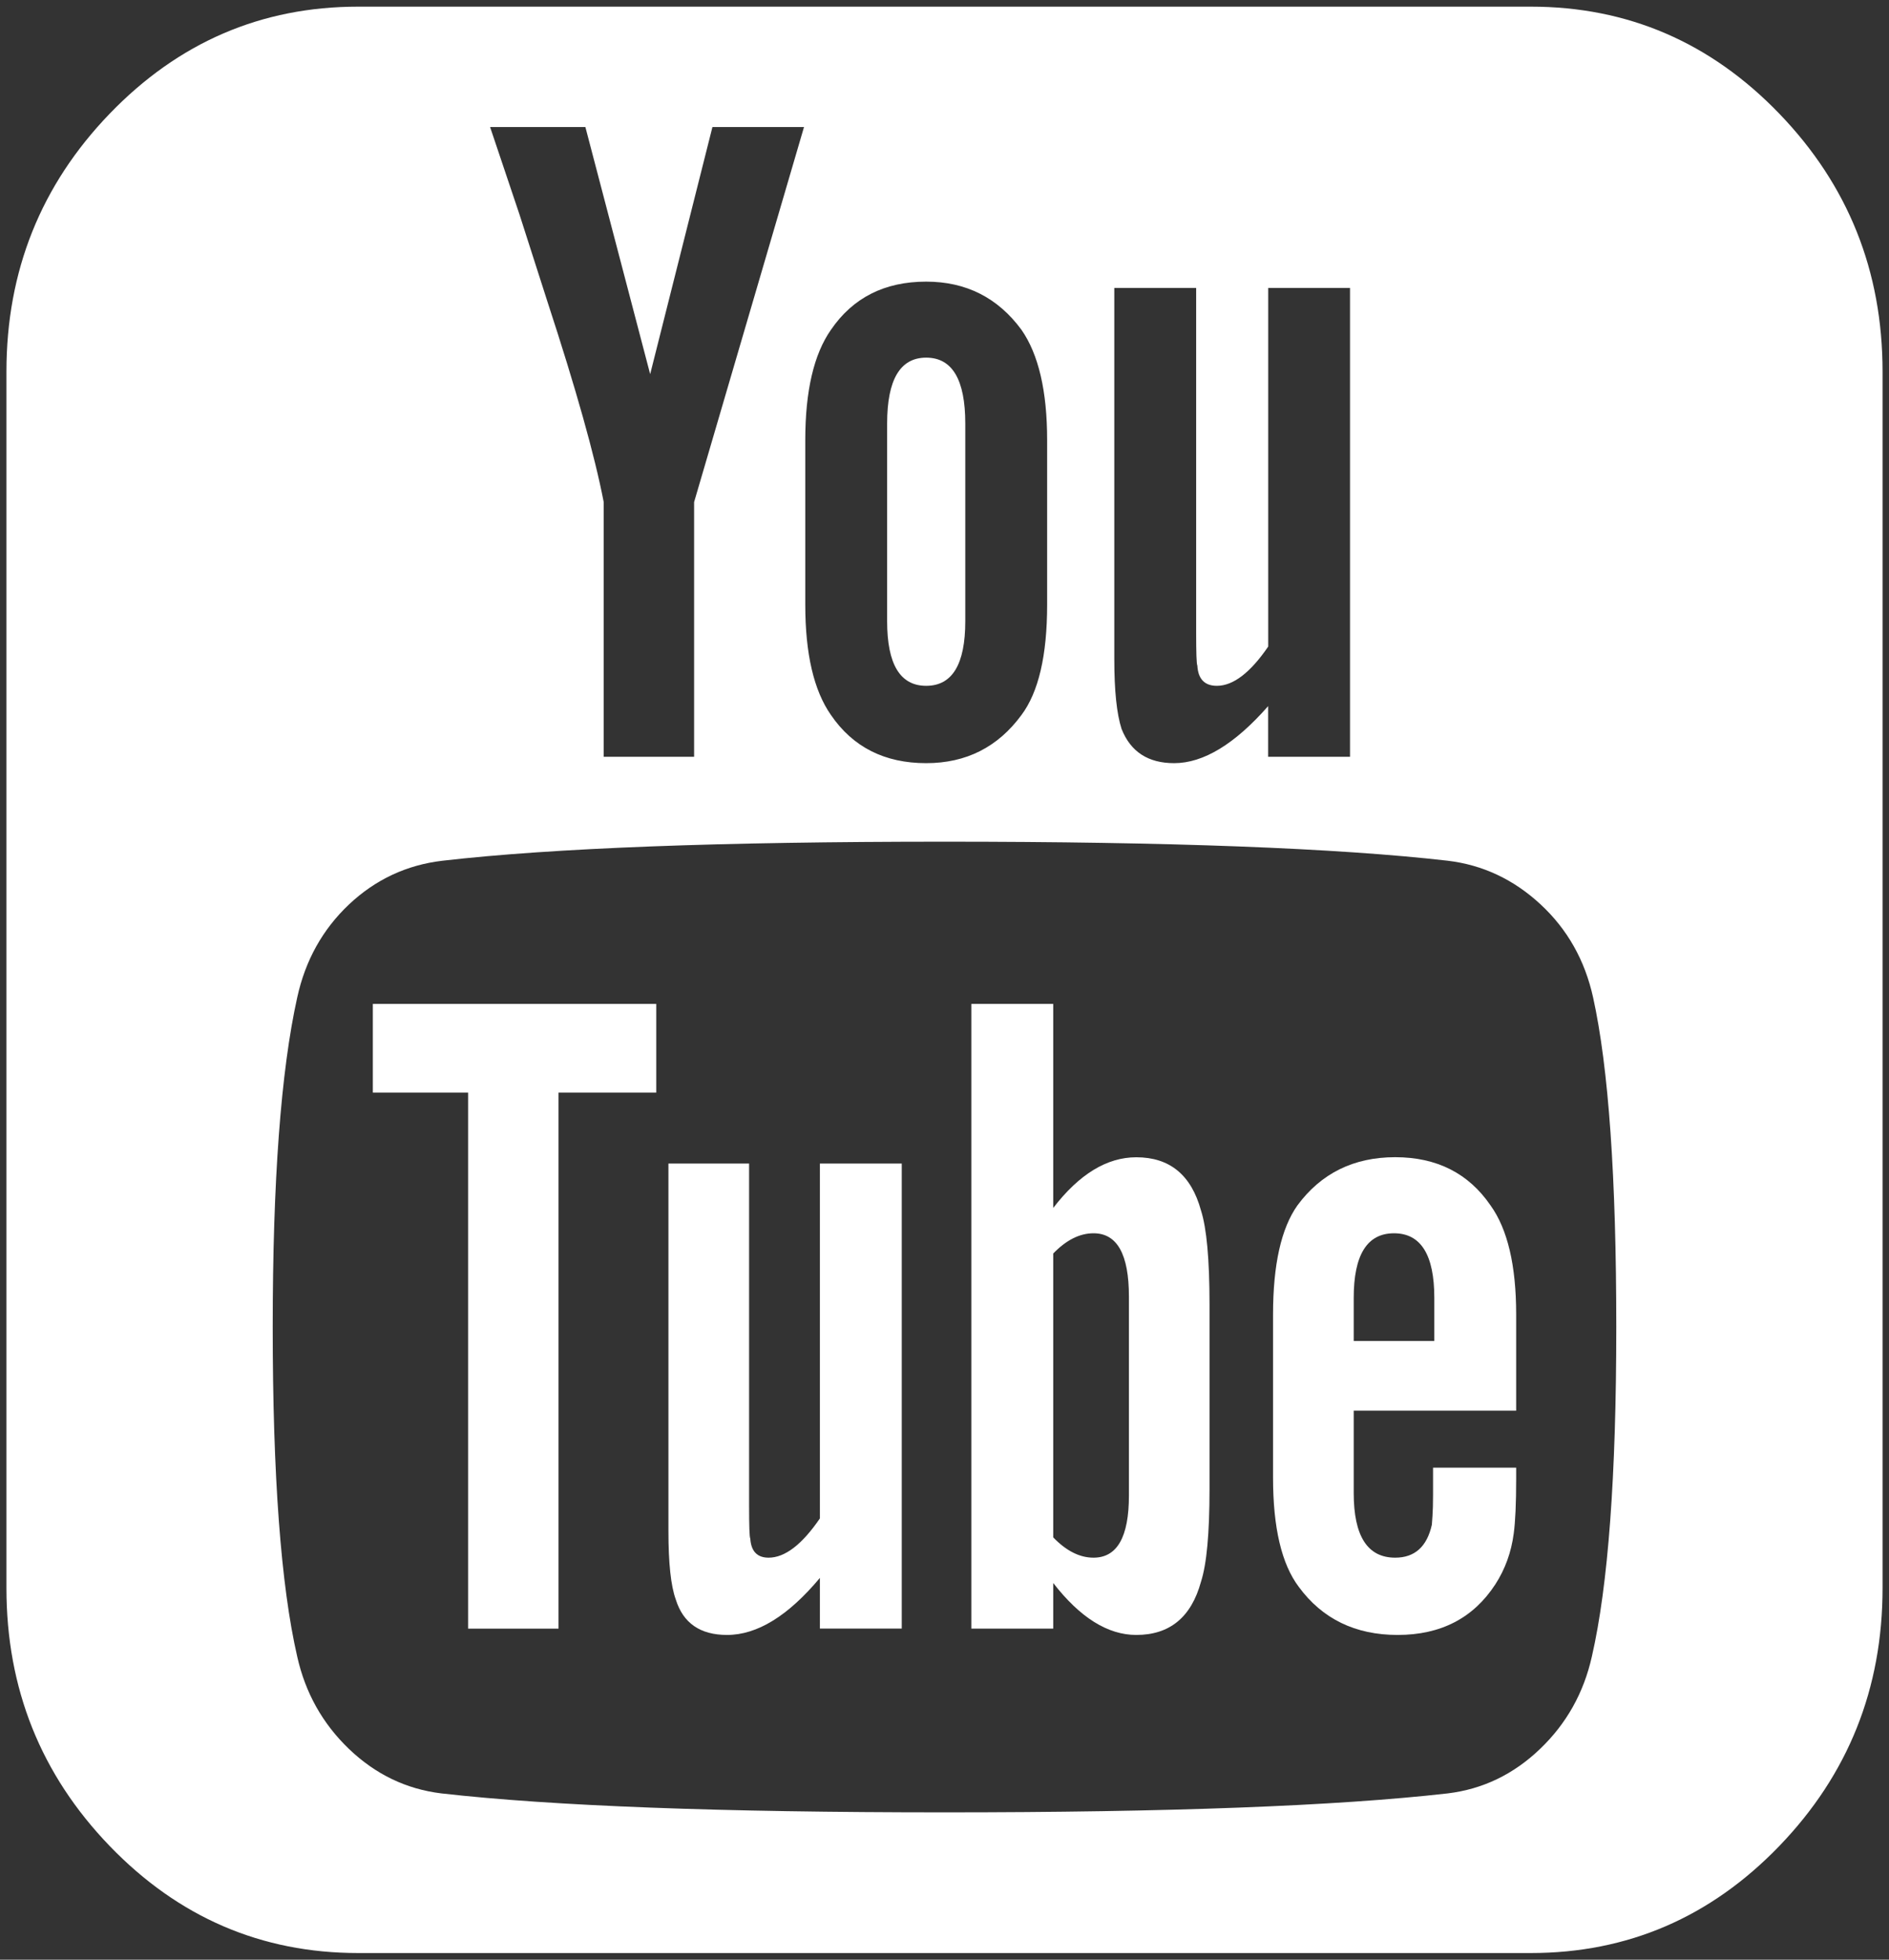
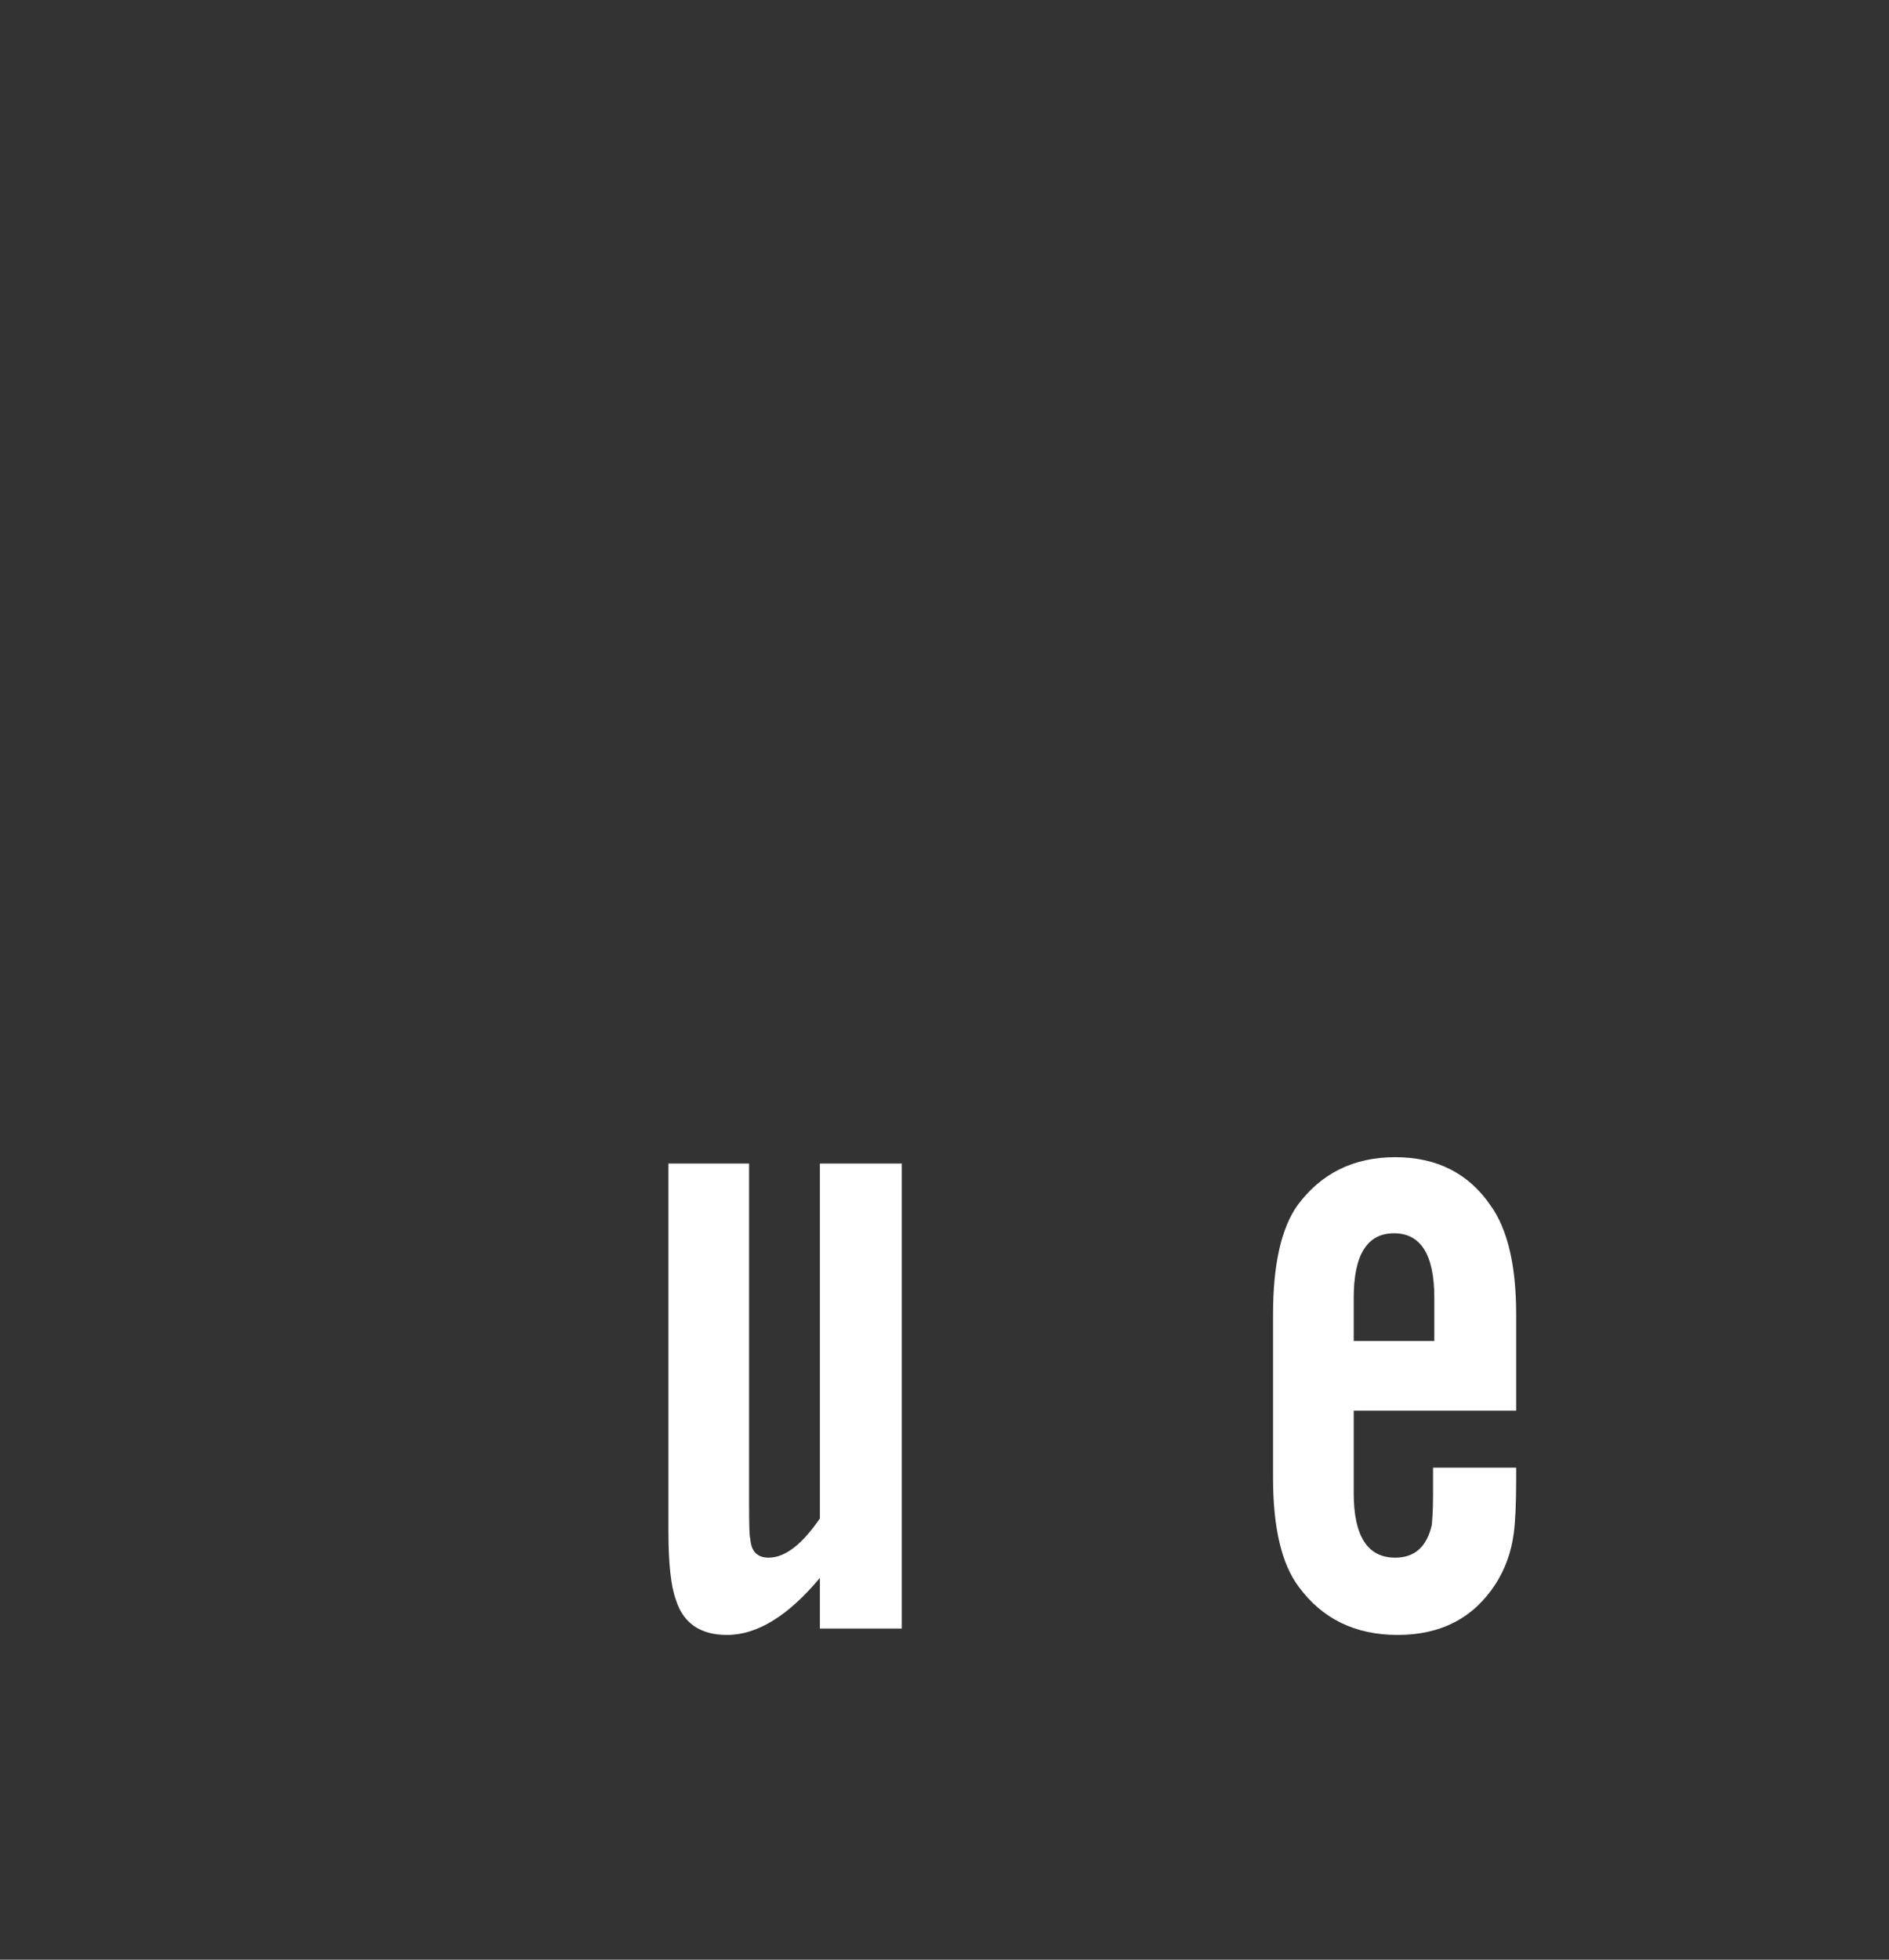
<svg xmlns="http://www.w3.org/2000/svg" width="27px" height="28px" viewBox="0 0 27 28" version="1.1">
  <rect x="0" y="0" width="27" height="28" fill="#333333" stroke="none" />
  <desc>Created with Sketch.</desc>
  <defs />
  <g id="Home" stroke="none" stroke-width="1" fill="none" fill-rule="evenodd">
    <g id="Touch-Bar" transform="translate(-219, -966)" fill="#000000">
      <g id="Group-2" transform="translate(85, 731)">
        <g id="youtube14" transform="translate(134, 235)">
          <g id="Group" fill="none">
-             <path d="M25.433,1.625 C24.45,0.605 23.265,0.095 21.88,0.095 L5.12,0.095 C3.735,0.095 2.551,0.605 1.567,1.625 C0.584,2.645 0.092,3.873 0.092,5.31 L0.092,22.69 C0.092,24.127 0.584,25.355 1.567,26.375 C2.551,27.395 3.735,27.905 5.12,27.905 L21.88,27.905 C23.265,27.905 24.449,27.395 25.433,26.375 C26.416,25.355 26.908,24.127 26.908,22.69 L26.908,5.31 C26.908,3.873 26.416,2.645 25.433,1.625 L25.433,1.625 Z M15.927,4.114 L17.097,4.114 L17.097,9.039 C17.097,9.329 17.102,9.486 17.114,9.51 C17.125,9.703 17.219,9.799 17.393,9.799 C17.626,9.799 17.871,9.612 18.127,9.238 L18.127,4.114 L19.296,4.114 L19.296,10.813 L18.127,10.813 L18.126,10.813 L18.126,10.089 C17.649,10.632 17.201,10.904 16.782,10.904 C16.41,10.904 16.16,10.741 16.031,10.415 C15.961,10.198 15.927,9.866 15.927,9.419 L15.927,4.114 L15.927,4.114 Z M11.51,6.287 C11.51,5.587 11.632,5.062 11.877,4.712 C12.191,4.253 12.645,4.024 13.238,4.024 C13.809,4.024 14.263,4.254 14.6,4.712 C14.844,5.062 14.967,5.587 14.967,6.287 L14.967,8.641 C14.967,9.365 14.844,9.89 14.6,10.216 C14.263,10.675 13.809,10.904 13.238,10.904 C12.645,10.904 12.191,10.675 11.877,10.216 C11.632,9.866 11.51,9.341 11.51,8.641 L11.51,6.287 L11.51,6.287 Z M8.367,1.815 L9.293,5.346 L10.183,1.815 L11.492,1.815 L9.921,7.174 L9.921,7.174 L9.921,10.813 L8.629,10.813 L8.629,7.174 C8.501,6.51 8.233,5.557 7.826,4.314 C7.559,3.481 7.425,3.064 7.425,3.064 L7.005,1.815 L8.367,1.815 L8.367,1.815 Z M22.753,23.668 C22.637,24.187 22.39,24.628 22.011,24.99 C21.633,25.352 21.194,25.563 20.693,25.624 C19.099,25.805 16.701,25.895 13.5,25.895 C10.3,25.895 7.902,25.805 6.308,25.624 C5.807,25.563 5.368,25.352 4.989,24.99 C4.611,24.628 4.364,24.187 4.248,23.668 C4.015,22.654 3.898,21.085 3.898,18.961 C3.898,16.872 4.015,15.304 4.248,14.253 C4.364,13.722 4.611,13.279 4.989,12.922 C5.368,12.566 5.813,12.358 6.325,12.298 C7.908,12.116 10.3,12.026 13.5,12.026 C16.713,12.026 19.111,12.117 20.693,12.298 C21.194,12.358 21.636,12.566 22.02,12.922 C22.404,13.278 22.654,13.722 22.771,14.253 C22.992,15.255 23.102,16.824 23.102,18.961 C23.102,21.085 22.986,22.654 22.753,23.668 L22.753,23.668 Z" id="Shape" fill="#FFFFFF" />
-             <polygon id="Shape" fill="#FFFFFF" points="5.329 15.611 6.691 15.611 6.691 23.27 7.983 23.27 7.983 15.611 9.38 15.611 9.38 14.344 5.329 14.344" />
            <path d="M11.719,21.695 C11.463,22.069 11.219,22.256 10.986,22.256 C10.823,22.256 10.736,22.165 10.724,21.984 C10.712,21.96 10.707,21.803 10.707,21.513 L10.707,16.625 L9.554,16.625 L9.554,21.875 C9.554,22.334 9.589,22.66 9.659,22.853 C9.764,23.191 10.008,23.36 10.392,23.36 C10.823,23.36 11.265,23.088 11.719,22.545 L11.719,23.269 L12.889,23.269 L12.889,16.625 L11.719,16.625 L11.719,21.695 L11.719,21.695 Z" id="Shape" fill="#FFFFFF" />
-             <path d="M16.241,16.535 C15.822,16.535 15.426,16.776 15.054,17.259 L15.054,14.344 L13.884,14.344 L13.884,23.27 L15.054,23.27 L15.054,22.618 C15.438,23.113 15.834,23.36 16.241,23.36 C16.719,23.36 17.027,23.107 17.166,22.6 C17.248,22.346 17.288,21.906 17.288,21.278 L17.288,18.635 C17.288,17.995 17.247,17.548 17.166,17.295 C17.027,16.788 16.719,16.535 16.241,16.535 L16.241,16.535 Z M16.136,21.369 C16.136,21.96 15.968,22.256 15.63,22.256 C15.432,22.256 15.24,22.159 15.054,21.966 L15.054,17.91 C15.24,17.718 15.432,17.621 15.63,17.621 C15.968,17.621 16.136,17.922 16.136,18.526 L16.136,21.369 L16.136,21.369 Z" id="Shape" fill="#FFFFFF" />
            <path d="M20.483,21.36 C20.483,21.486 20.48,21.586 20.475,21.658 C20.469,21.731 20.466,21.773 20.466,21.785 C20.396,22.099 20.221,22.256 19.942,22.256 C19.546,22.256 19.349,21.948 19.349,21.332 L19.349,20.156 L21.671,20.156 L21.671,18.78 C21.671,18.08 21.548,17.561 21.304,17.222 C20.99,16.764 20.536,16.534 19.942,16.534 C19.349,16.534 18.883,16.764 18.545,17.222 C18.313,17.549 18.196,18.068 18.196,18.78 L18.196,21.115 C18.196,21.827 18.318,22.346 18.563,22.672 C18.9,23.131 19.372,23.36 19.977,23.36 C20.594,23.36 21.06,23.119 21.374,22.636 C21.514,22.419 21.601,22.178 21.636,21.912 C21.659,21.743 21.671,21.483 21.671,21.133 L21.671,20.971 L21.671,20.97 L20.483,20.97 L20.483,21.36 L20.483,21.36 Z M19.349,18.544 C19.349,17.929 19.541,17.621 19.925,17.621 C20.309,17.621 20.501,17.929 20.501,18.544 L20.501,19.16 L19.349,19.16 L19.349,18.544 L19.349,18.544 Z" id="Shape" fill="#FFFFFF" />
-             <path d="M13.238,9.799 C13.611,9.799 13.797,9.492 13.797,8.876 L13.797,6.052 C13.797,5.424 13.611,5.11 13.238,5.11 C12.866,5.11 12.68,5.424 12.68,6.052 L12.68,8.876 C12.68,9.492 12.866,9.799 13.238,9.799 L13.238,9.799 Z" id="Shape" fill="#FFFFFF" />
          </g>
        </g>
      </g>
    </g>
  </g>
</svg>